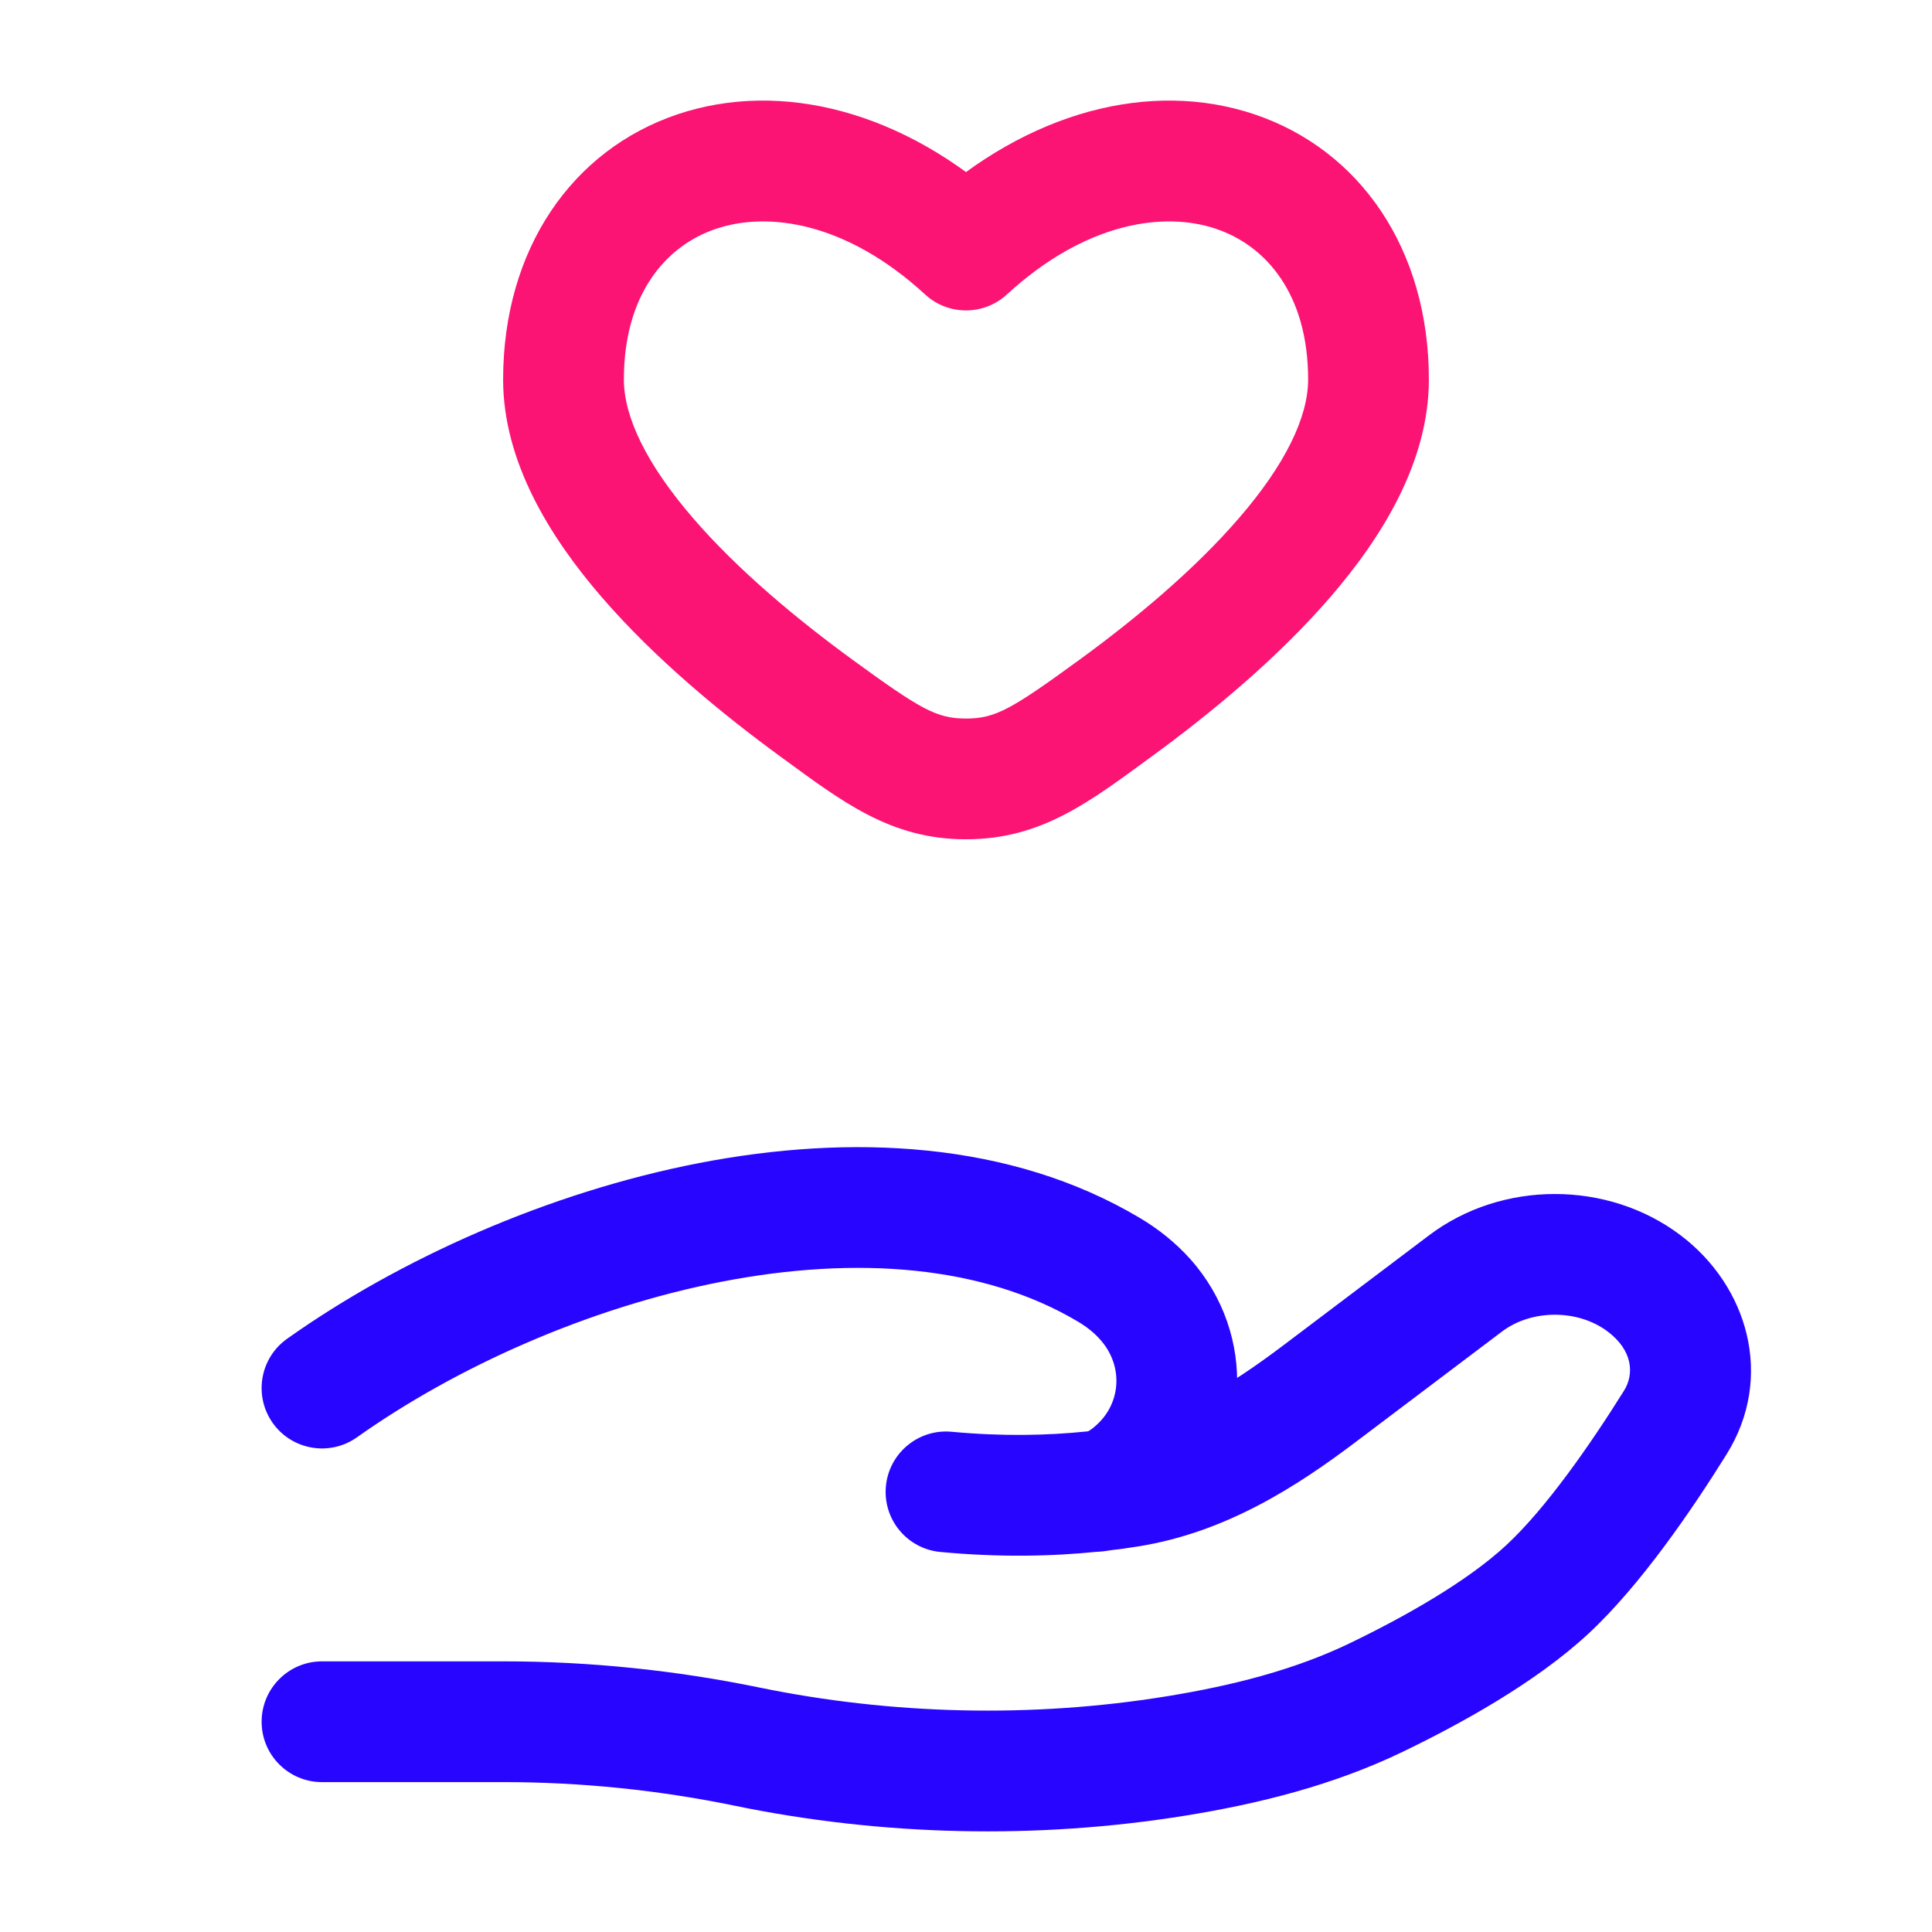
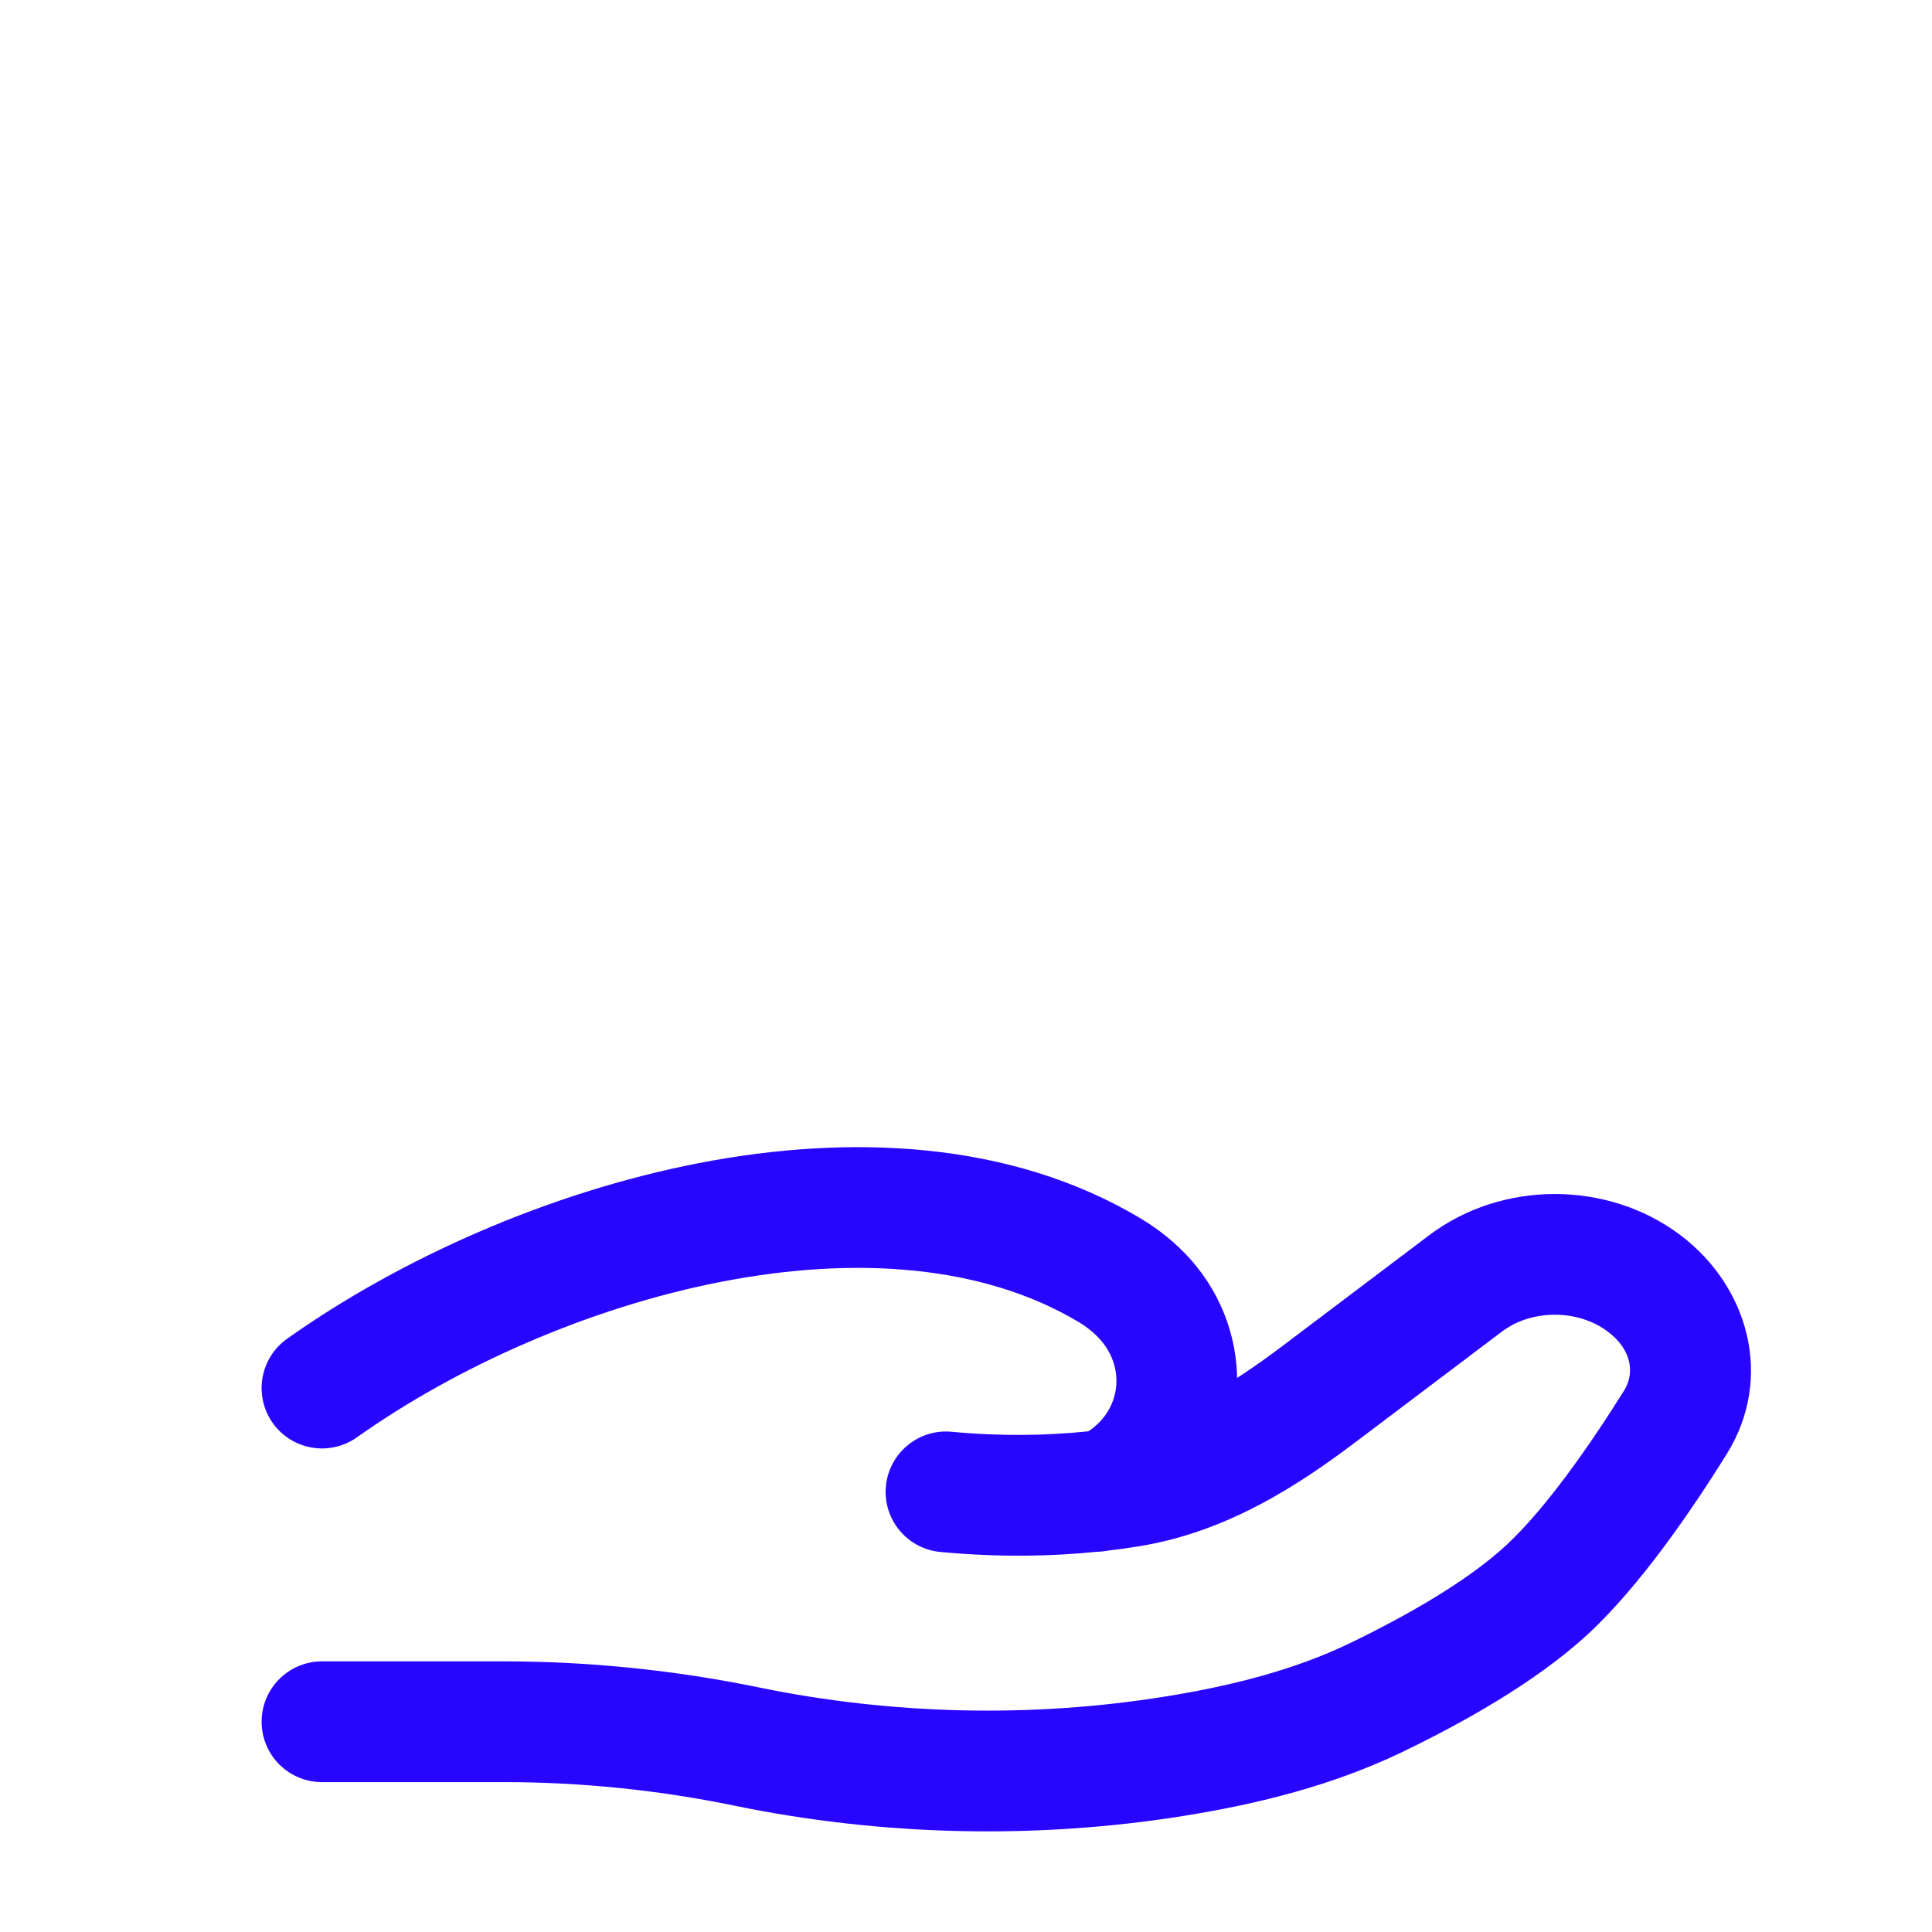
<svg xmlns="http://www.w3.org/2000/svg" width="24" height="24" viewBox="0 0 24 24" fill="none">
-   <path d="M10.15 8.802L9.708 9.408L9.708 9.408L10.15 8.802ZM12 3.106L11.492 3.658C11.779 3.922 12.221 3.922 12.508 3.658L12 3.106ZM13.85 8.802L14.292 9.408L14.292 9.408L13.85 8.802ZM12 9.676L12 10.426L12 10.426L12 9.676ZM10.591 8.196C9.901 7.693 9.165 7.081 8.609 6.436C8.035 5.771 7.75 5.182 7.75 4.715H6.25C6.25 5.732 6.828 6.669 7.473 7.416C8.136 8.184 8.974 8.873 9.708 9.408L10.591 8.196ZM7.75 4.715C7.75 3.656 8.27 3.052 8.896 2.842C9.548 2.622 10.52 2.764 11.492 3.658L12.508 2.554C11.23 1.38 9.703 0.988 8.417 1.42C7.105 1.862 6.25 3.096 6.25 4.715H7.75ZM14.292 9.408C15.026 8.873 15.864 8.184 16.527 7.416C17.172 6.669 17.75 5.732 17.75 4.715H16.25C16.25 5.182 15.966 5.771 15.391 6.436C14.835 7.081 14.099 7.693 13.409 8.196L14.292 9.408ZM17.75 4.715C17.75 3.096 16.895 1.862 15.583 1.42C14.297 0.988 12.77 1.38 11.492 2.554L12.508 3.658C13.48 2.764 14.453 2.622 15.104 2.842C15.73 3.052 16.25 3.656 16.25 4.715H17.75ZM9.708 9.408C10.463 9.959 11.062 10.426 12 10.426L12 8.926C11.635 8.926 11.435 8.811 10.591 8.196L9.708 9.408ZM13.409 8.196C12.565 8.811 12.365 8.926 12 8.926L12 10.426C12.938 10.426 13.537 9.959 14.292 9.408L13.409 8.196Z" fill="#FB1474" />
  <path d="M4 20.638C3.586 20.638 3.25 20.974 3.25 21.388C3.25 21.803 3.586 22.138 4 22.138V20.638ZM18.205 15.943L17.753 15.345L17.753 15.345L18.205 15.943ZM16.397 17.308L15.945 16.71L15.945 16.71L16.397 17.308ZM13.779 15.776L13.395 16.42L13.395 16.42L13.779 15.776ZM14.229 16.143L13.668 16.642L13.668 16.642L14.229 16.143ZM14.021 18.47L13.902 17.729L13.902 17.729L14.021 18.47ZM13.567 18.529L13.49 17.783L13.49 17.783L13.567 18.529ZM11.822 17.786C11.41 17.747 11.044 18.05 11.005 18.462C10.966 18.875 11.269 19.24 11.681 19.279L11.822 17.786ZM17.098 21.087L17.424 21.762L17.424 21.762L17.098 21.087ZM19.22 19.746L19.73 20.296L19.73 20.296L19.22 19.746ZM20.811 17.671L20.175 17.274L20.175 17.274L20.811 17.671ZM14.103 18.277L14.596 18.843L14.596 18.843L14.103 18.277ZM3.566 16.631C3.228 16.871 3.149 17.339 3.388 17.677C3.628 18.015 4.096 18.094 4.434 17.855L3.566 16.631ZM20.424 15.943L20.877 15.345L20.877 15.345L20.424 15.943ZM14.607 21.814L14.487 21.073L14.487 21.073L14.607 21.814ZM9.276 21.696L9.428 20.962L9.428 20.962L9.276 21.696ZM4 22.138H6.26V20.638H4V22.138ZM17.753 15.345L15.945 16.71L16.849 17.907L18.657 16.542L17.753 15.345ZM13.395 16.42C13.505 16.486 13.595 16.559 13.668 16.642L14.789 15.644C14.603 15.436 14.39 15.267 14.163 15.132L13.395 16.42ZM13.902 17.729C13.803 17.745 13.699 17.759 13.59 17.772L13.763 19.262C13.893 19.247 14.019 19.23 14.139 19.21L13.902 17.729ZM13.59 17.772C13.557 17.776 13.524 17.78 13.49 17.783L13.643 19.275C13.684 19.271 13.723 19.267 13.763 19.262L13.59 17.772ZM13.49 17.783C13.013 17.832 12.45 17.845 11.822 17.786L11.681 19.279C12.413 19.348 13.074 19.334 13.643 19.275L13.49 17.783ZM17.424 21.762C18.133 21.42 19.071 20.907 19.73 20.296L18.71 19.196C18.223 19.647 17.455 20.081 16.771 20.411L17.424 21.762ZM19.73 20.296C20.381 19.692 21.022 18.75 21.447 18.068L20.175 17.274C19.754 17.948 19.203 18.739 18.71 19.196L19.73 20.296ZM13.61 17.712C13.569 17.748 13.538 17.769 13.518 17.78C13.498 17.792 13.499 17.788 13.519 17.784L13.834 19.25C14.157 19.181 14.415 19 14.596 18.843L13.61 17.712ZM13.519 17.784C13.53 17.782 13.546 17.779 13.567 17.779V19.279C13.66 19.279 13.75 19.268 13.834 19.25L13.519 17.784ZM13.668 16.642C13.958 16.967 13.929 17.434 13.61 17.712L14.596 18.843C15.563 17.999 15.616 16.573 14.789 15.644L13.668 16.642ZM14.163 15.132C12.547 14.168 10.55 14.087 8.684 14.448C6.809 14.812 4.965 15.639 3.566 16.631L4.434 17.855C5.665 16.982 7.312 16.242 8.969 15.921C10.636 15.598 12.214 15.716 13.395 16.42L14.163 15.132ZM15.945 16.71C15.266 17.223 14.624 17.614 13.902 17.729L14.139 19.21C15.24 19.035 16.128 18.452 16.849 17.907L15.945 16.71ZM20.877 15.345C19.972 14.661 18.657 14.662 17.753 15.345L18.657 16.542C19.026 16.262 19.603 16.262 19.973 16.542L20.877 15.345ZM19.973 16.542C20.284 16.777 20.302 17.07 20.175 17.274L21.447 18.068C22.046 17.108 21.712 15.976 20.877 15.345L19.973 16.542ZM14.727 22.554C15.632 22.408 16.562 22.178 17.424 21.762L16.771 20.411C16.09 20.74 15.316 20.939 14.487 21.073L14.727 22.554ZM9.125 22.431C10.953 22.808 12.878 22.853 14.727 22.554L14.487 21.073C12.82 21.343 11.08 21.302 9.428 20.962L9.125 22.431ZM6.26 22.138C7.22 22.138 8.191 22.238 9.125 22.431L9.428 20.962C8.394 20.749 7.322 20.638 6.26 20.638V22.138Z" fill="#2805FF" />
</svg>